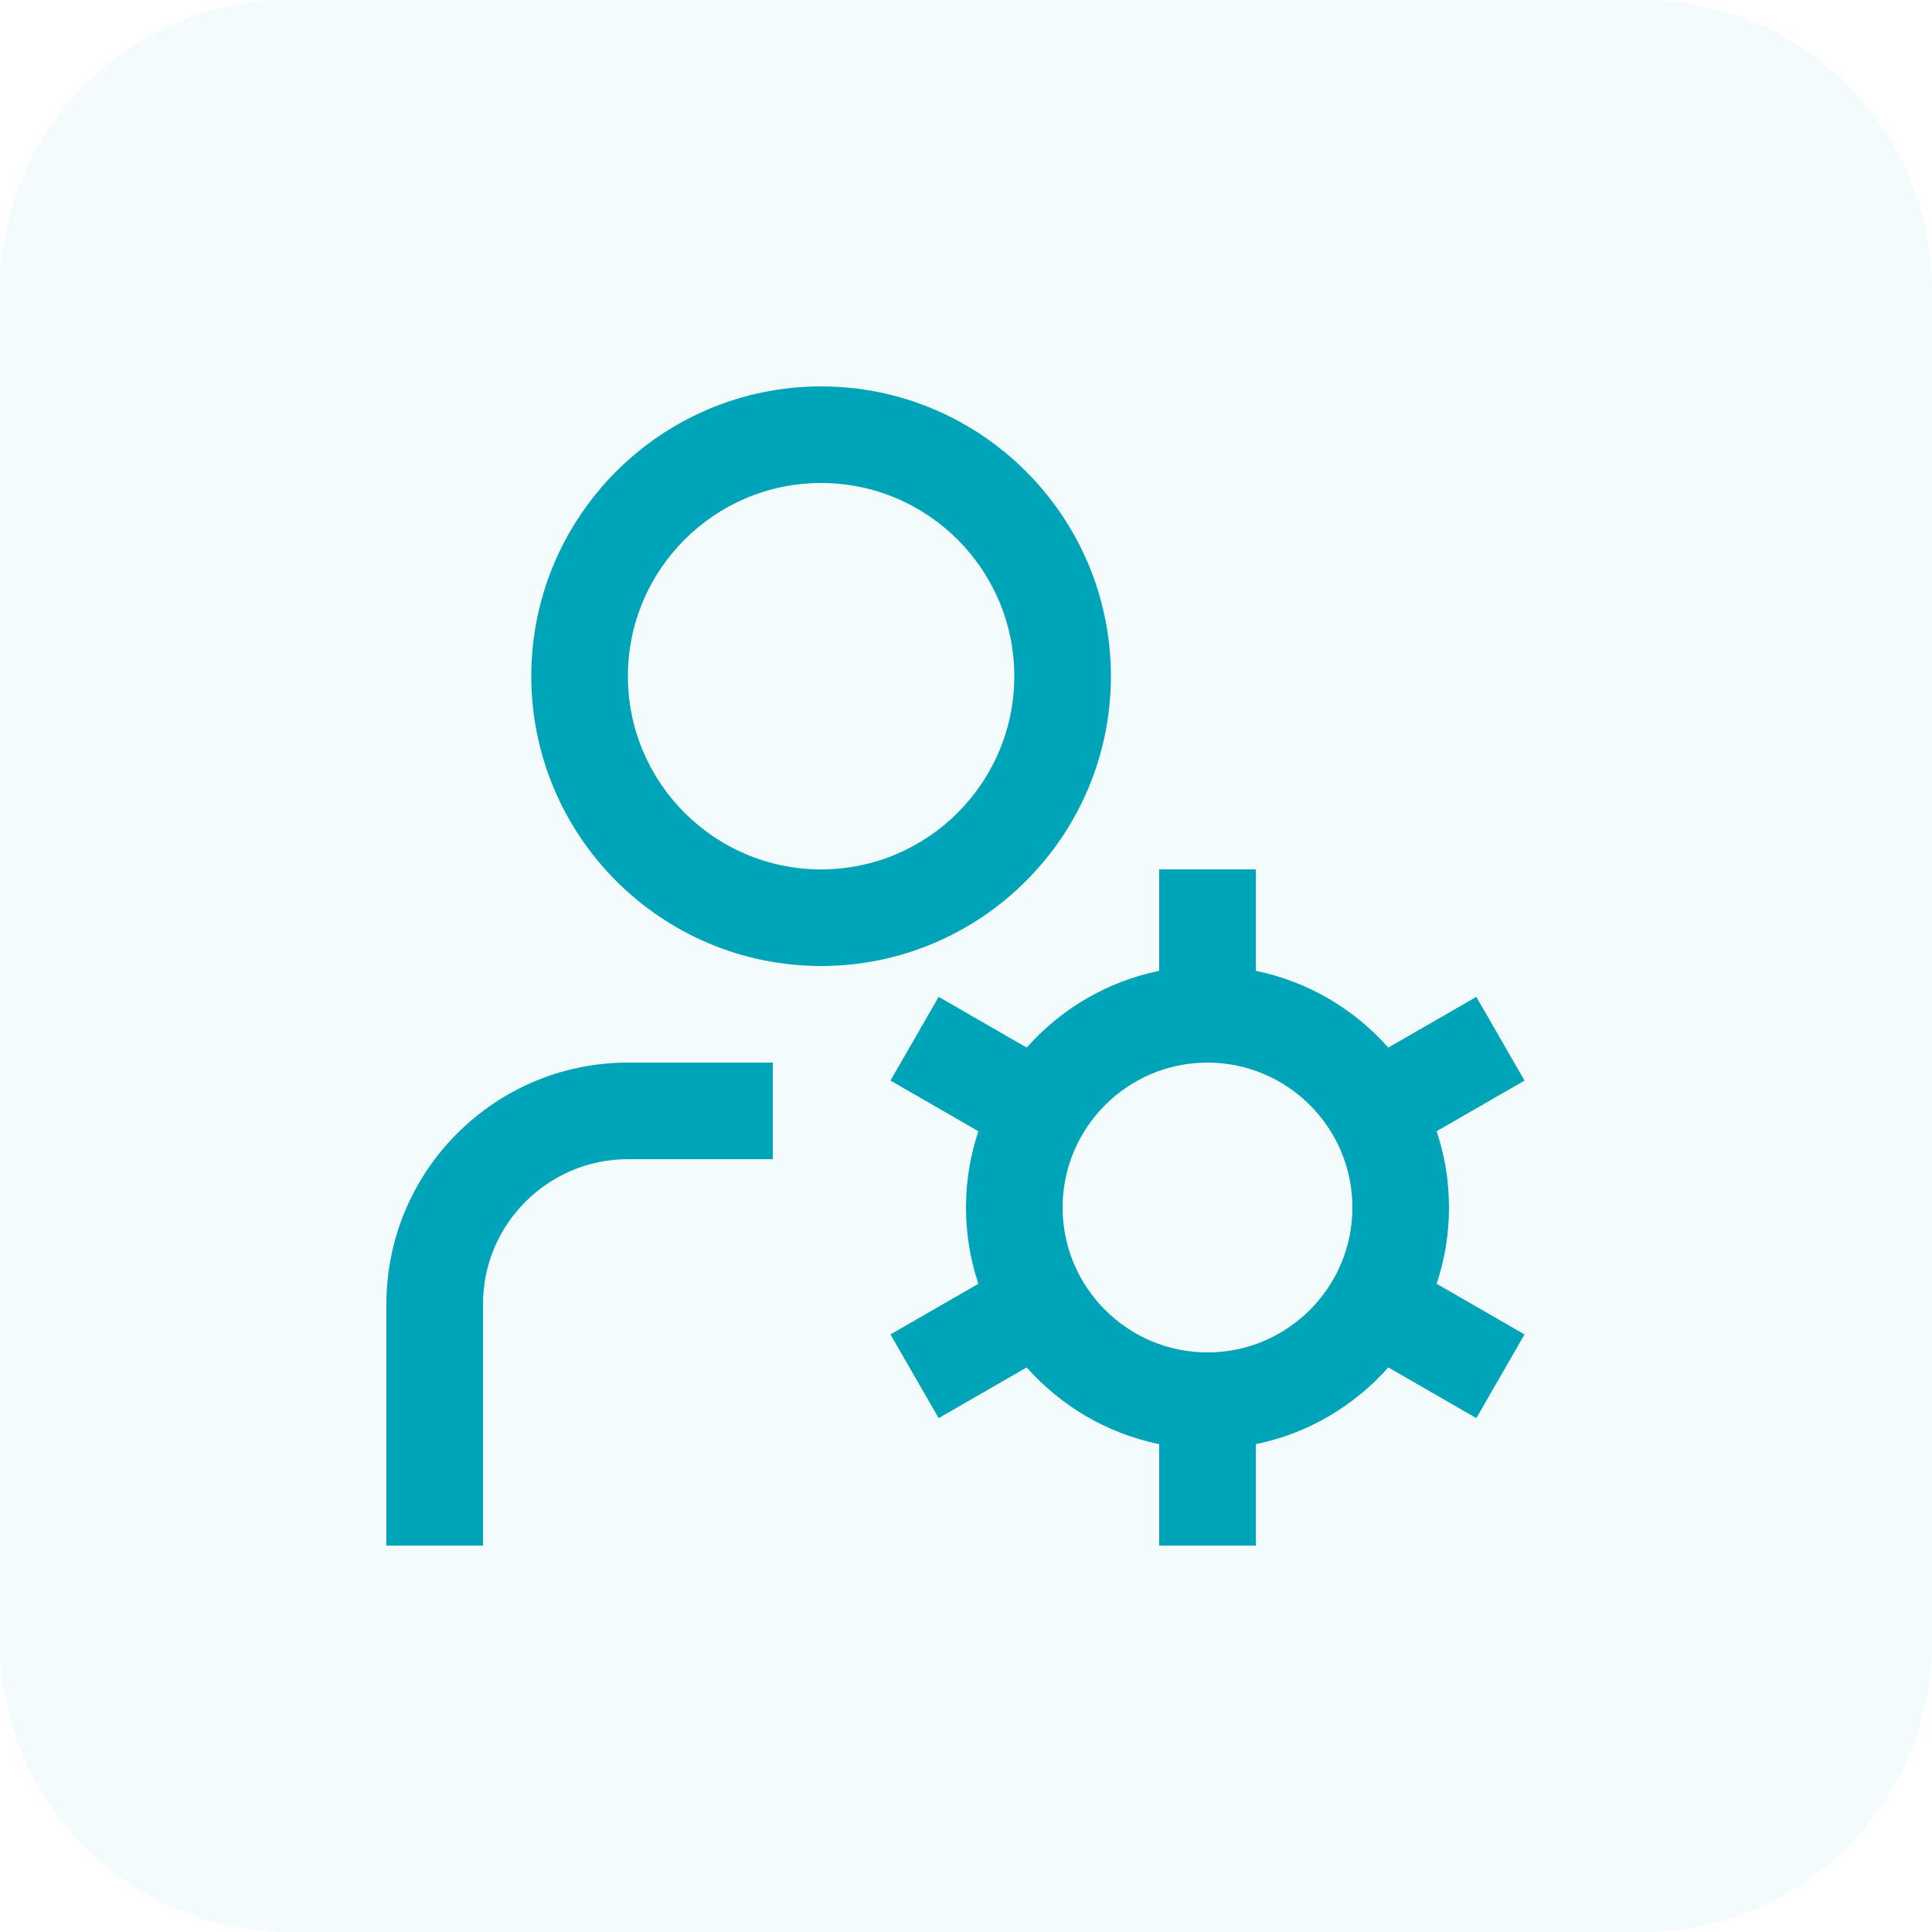
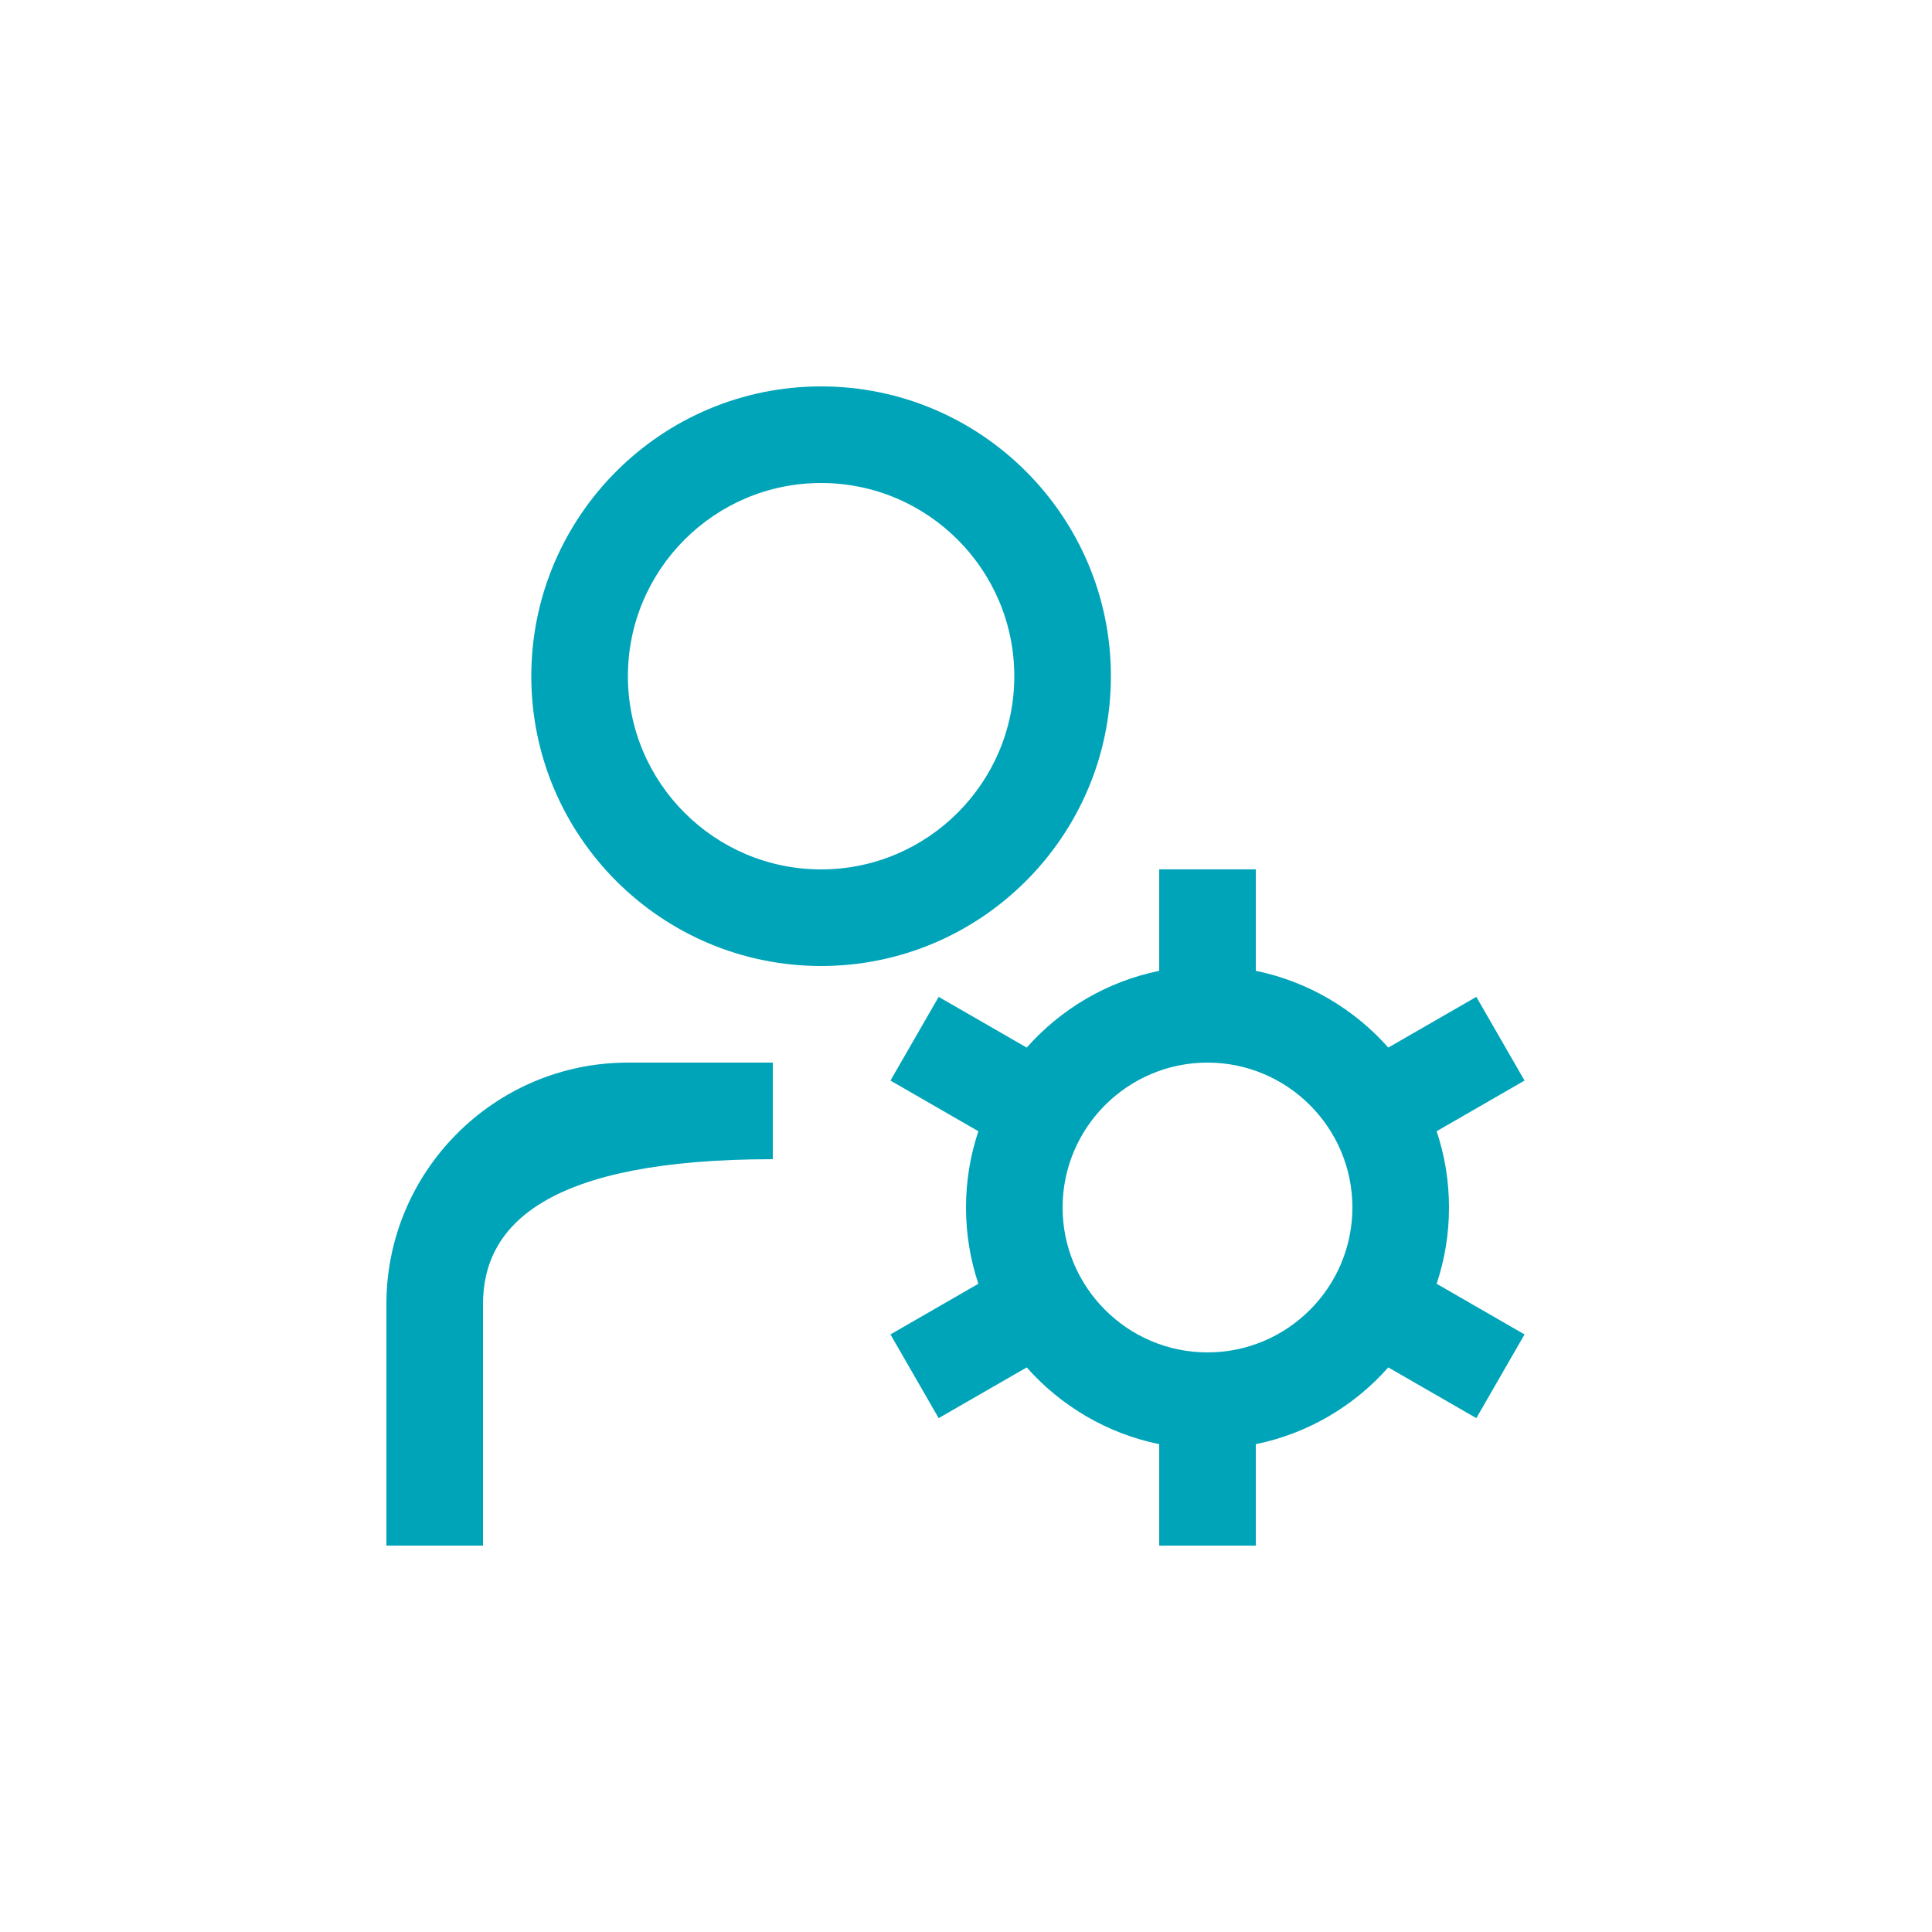
<svg xmlns="http://www.w3.org/2000/svg" width="80" height="80" viewBox="0 0 80 80" fill="none">
  <g opacity="0.05">
-     <path d="M0 12C0 5.373 5.373 0 12 0H68C74.627 0 80 5.373 80 12V68C80 74.627 74.627 80 68 80H12C5.373 80 0 74.627 0 68V12Z" fill="#00A4B9" />
-   </g>
+     </g>
  <g clip-path="url(#clip0_5139_12267)">
-     <path d="M46 28C46 21.382 40.618 16 34 16C27.382 16 22 21.382 22 28C22 34.618 27.382 40 34 40C40.618 40 46 34.618 46 28ZM34 36C29.588 36 26 32.412 26 28C26 23.588 29.588 20 34 20C38.412 20 42 23.588 42 28C42 32.412 38.412 36 34 36ZM60 50C60 48.896 59.82 47.836 59.488 46.842L63.128 44.744L61.132 41.278L57.486 43.378C56.074 41.784 54.162 40.642 52 40.2V35.998H48V40.2C45.836 40.642 43.926 41.784 42.514 43.378L38.868 41.278L36.872 44.744L40.512 46.842C40.18 47.836 40 48.896 40 50C40 51.104 40.18 52.164 40.512 53.158L36.872 55.256L38.868 58.722L42.514 56.622C43.926 58.216 45.838 59.358 48 59.8V64.002H52V59.8C54.164 59.358 56.074 58.216 57.486 56.622L61.132 58.722L63.128 55.256L59.488 53.158C59.82 52.164 60 51.104 60 50ZM50 56C46.692 56 44 53.308 44 50C44 46.692 46.692 44 50 44C53.308 44 56 46.692 56 50C56 53.308 53.308 56 50 56ZM26 44H32V48H26C22.692 48 20 50.692 20 54V64H16V54C16 48.486 20.486 44 26 44Z" fill="#00A4B9" />
+     <path d="M46 28C46 21.382 40.618 16 34 16C27.382 16 22 21.382 22 28C22 34.618 27.382 40 34 40C40.618 40 46 34.618 46 28ZM34 36C29.588 36 26 32.412 26 28C26 23.588 29.588 20 34 20C38.412 20 42 23.588 42 28C42 32.412 38.412 36 34 36ZM60 50C60 48.896 59.82 47.836 59.488 46.842L63.128 44.744L61.132 41.278L57.486 43.378C56.074 41.784 54.162 40.642 52 40.2V35.998H48V40.2C45.836 40.642 43.926 41.784 42.514 43.378L38.868 41.278L36.872 44.744L40.512 46.842C40.18 47.836 40 48.896 40 50C40 51.104 40.18 52.164 40.512 53.158L36.872 55.256L38.868 58.722L42.514 56.622C43.926 58.216 45.838 59.358 48 59.8V64.002H52V59.8C54.164 59.358 56.074 58.216 57.486 56.622L61.132 58.722L63.128 55.256L59.488 53.158C59.82 52.164 60 51.104 60 50ZM50 56C46.692 56 44 53.308 44 50C44 46.692 46.692 44 50 44C53.308 44 56 46.692 56 50C56 53.308 53.308 56 50 56ZM26 44H32V48C22.692 48 20 50.692 20 54V64H16V54C16 48.486 20.486 44 26 44Z" fill="#00A4B9" />
  </g>
  <defs>
    <clipPath id="clip0_5139_12267">
      <rect width="48" height="48" fill="white" transform="translate(16 16)" />
    </clipPath>
  </defs>
</svg>